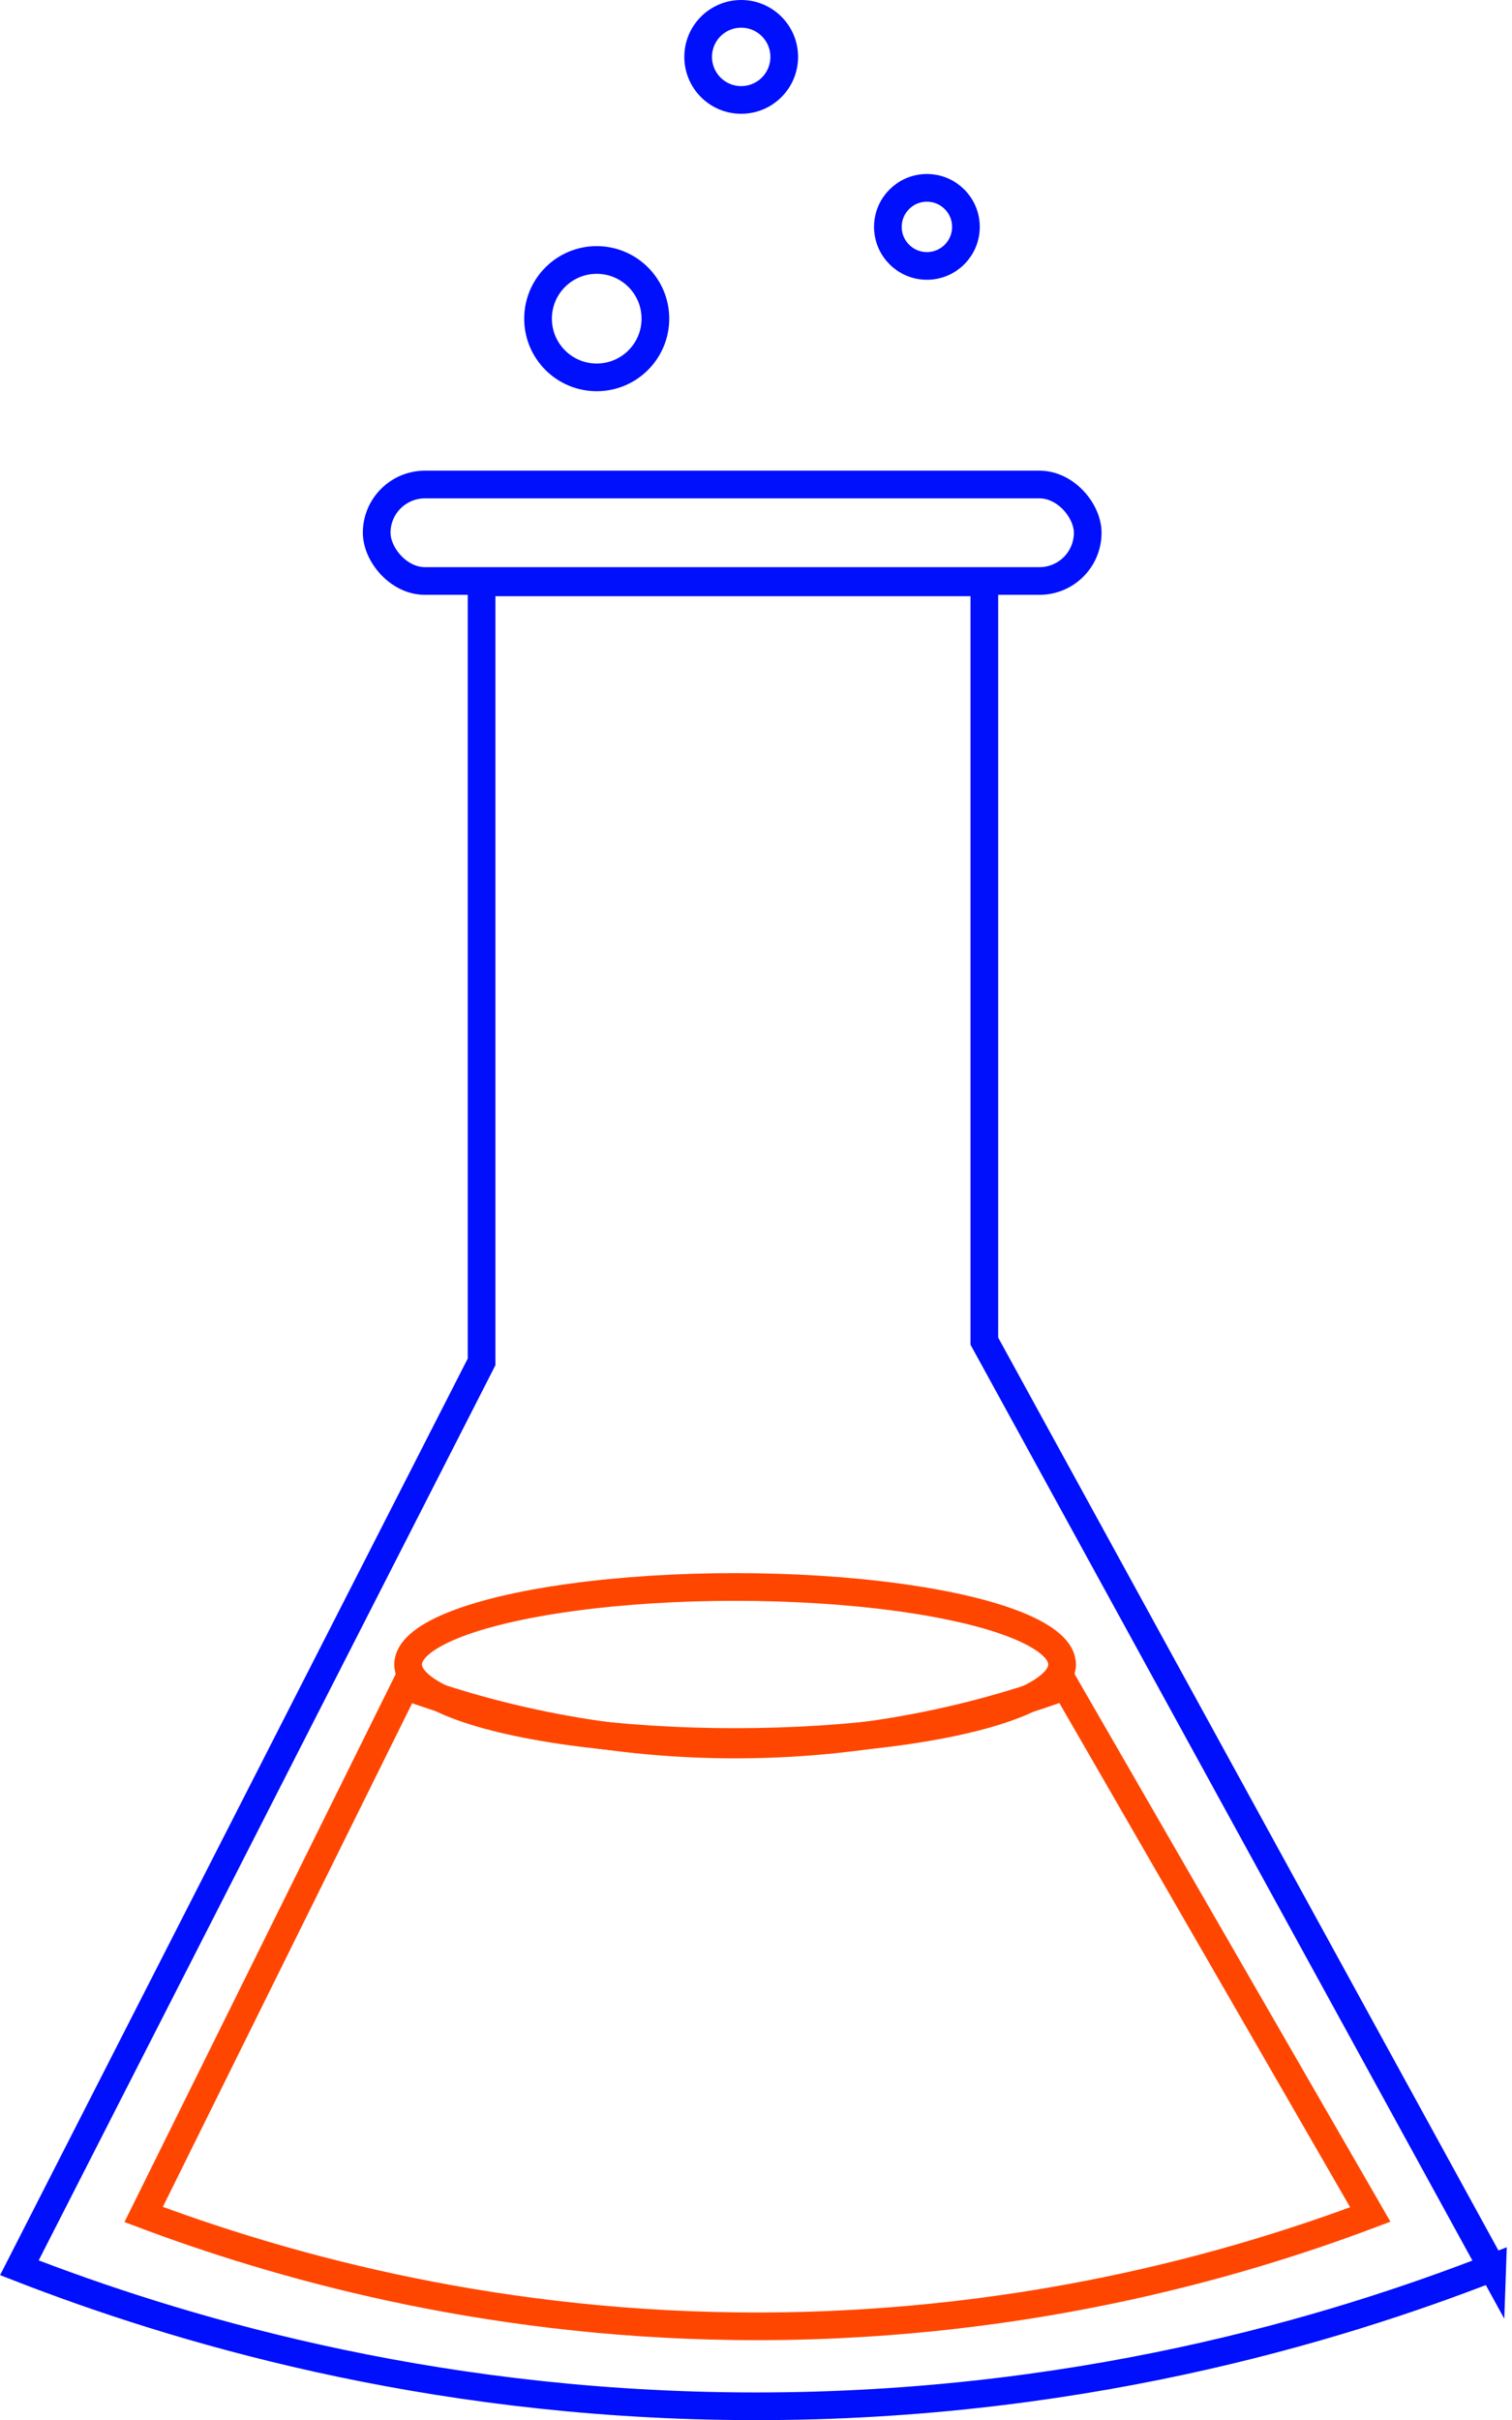
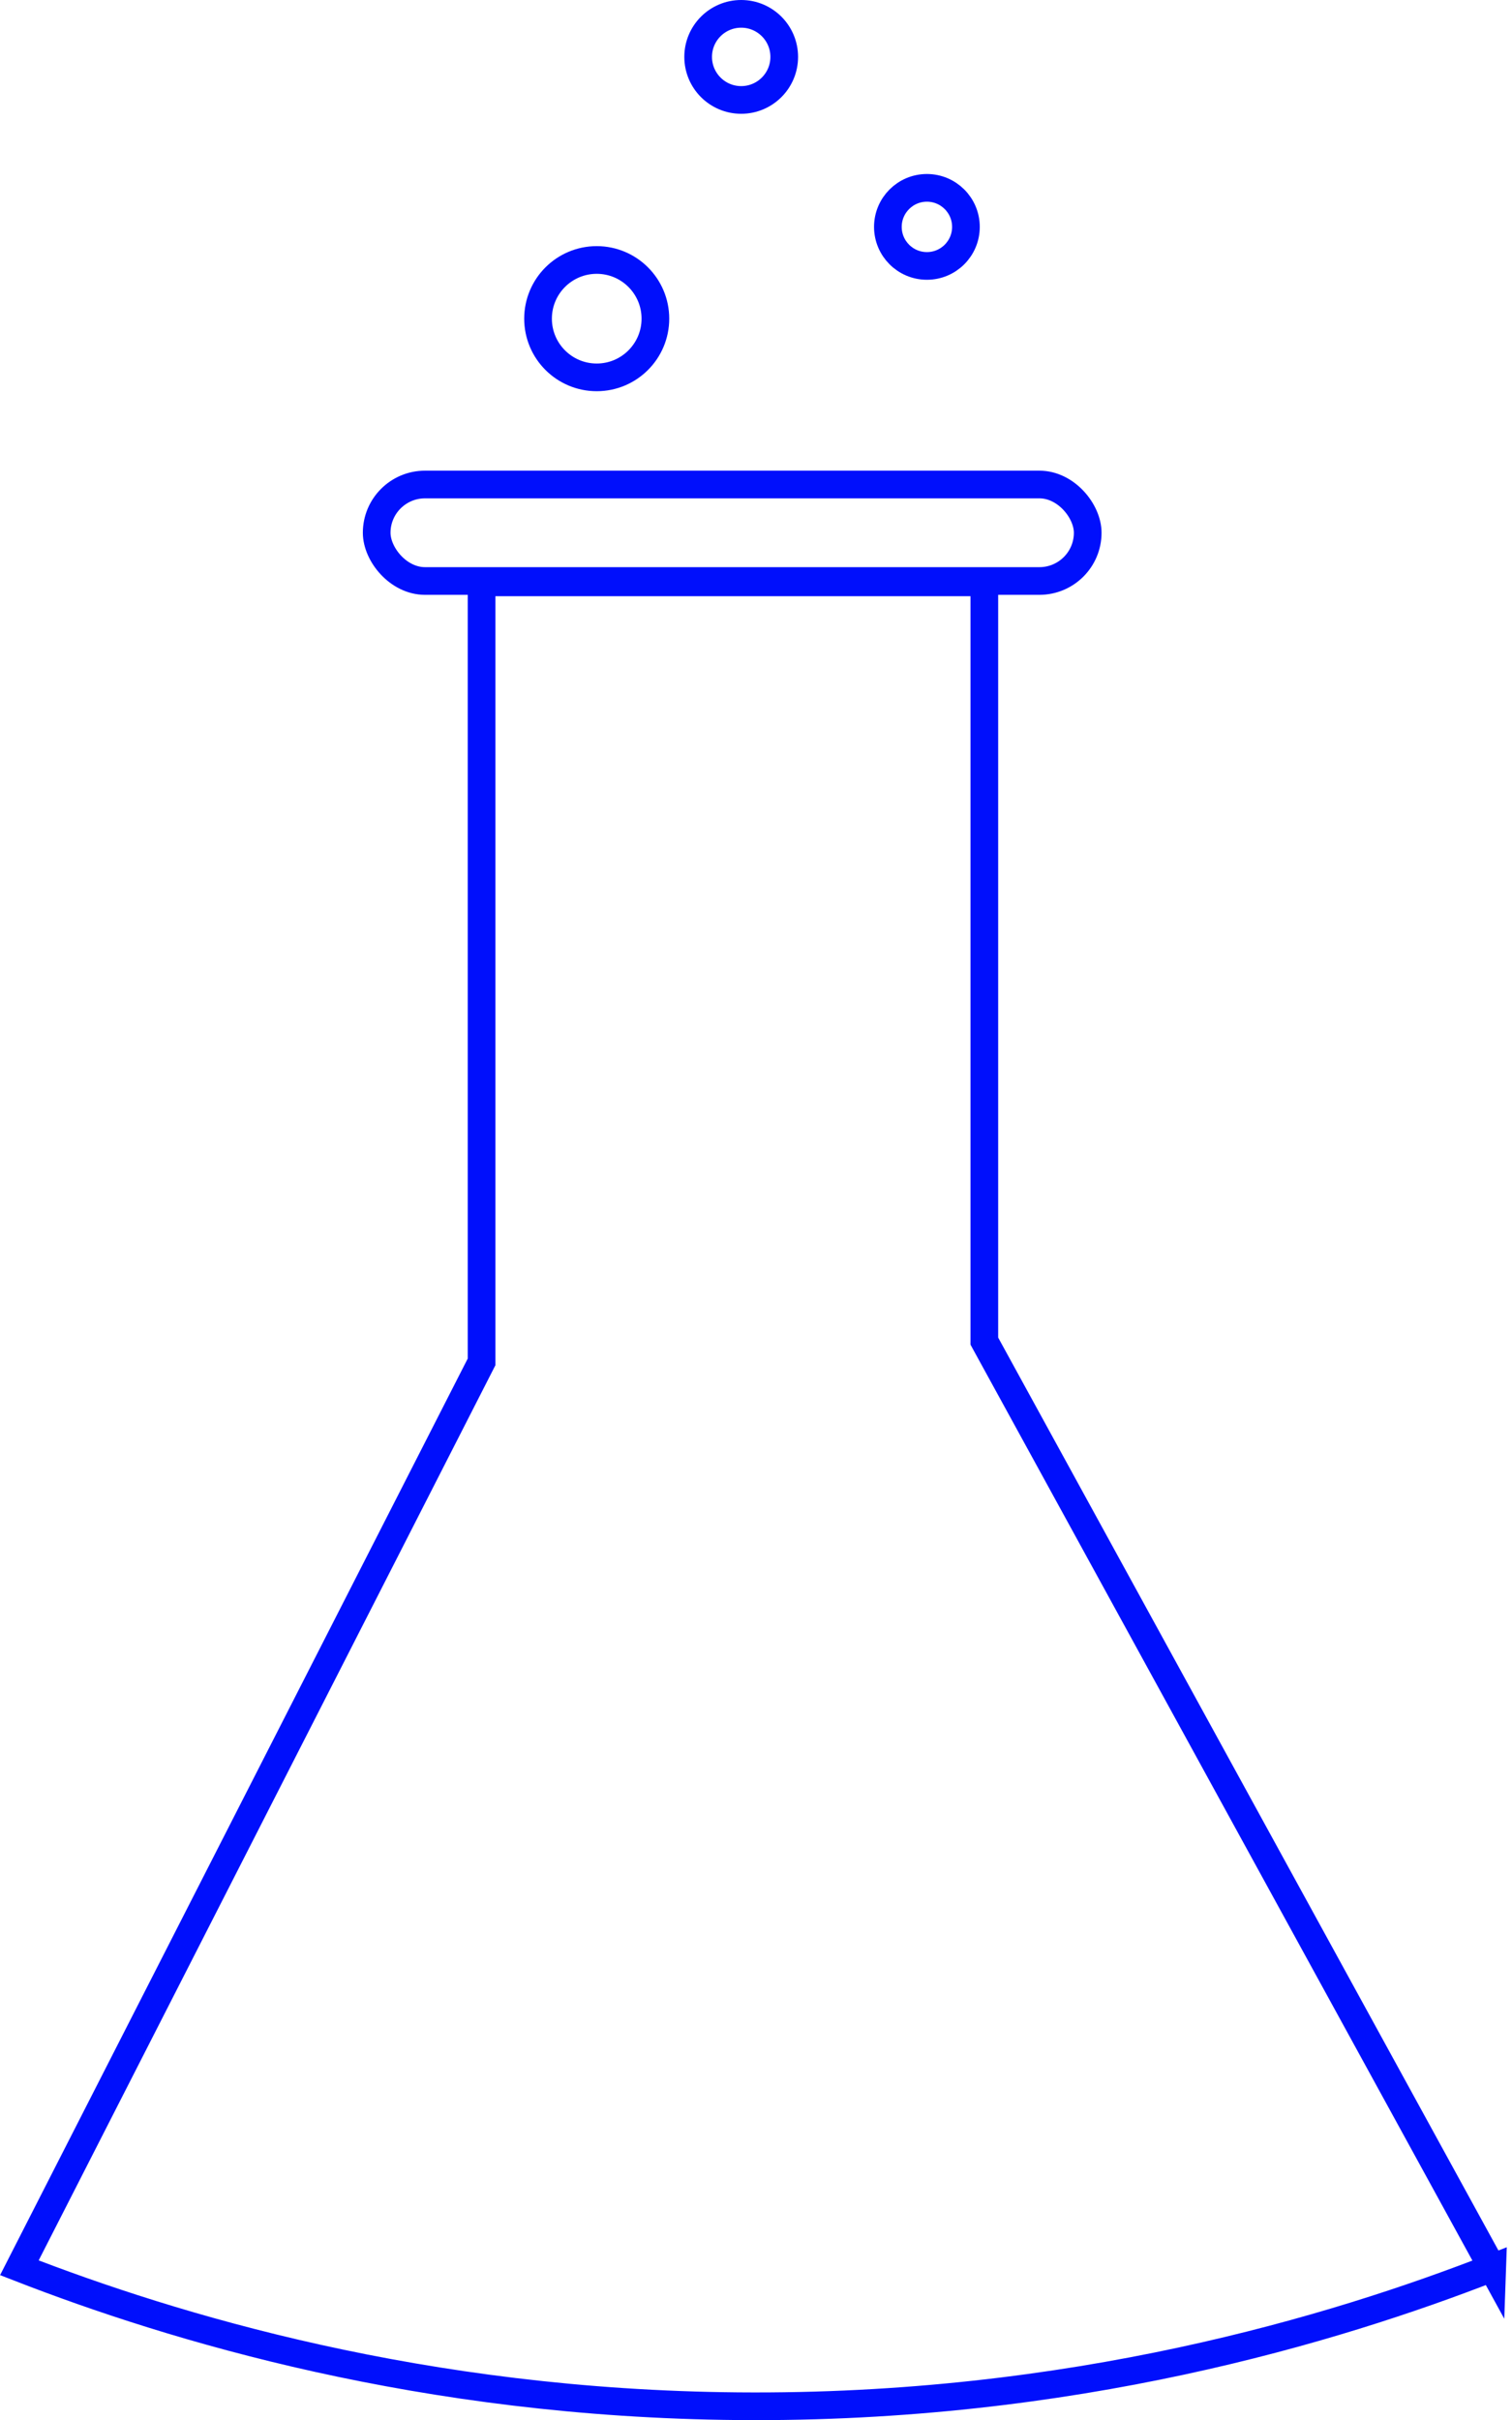
<svg xmlns="http://www.w3.org/2000/svg" id="Vrstva_1" data-name="Vrstva 1" viewBox="0 0 109.26 174.83">
  <defs>
    <style>
      .cls-1 {
        stroke: #000ffc;
      }

      .cls-1, .cls-2 {
        fill: none;
        stroke-miterlimit: 10;
        stroke-width: 2px;
      }

      .cls-2 {
        stroke: #ff4600;
      }
    </style>
  </defs>
  <rect class="cls-1" x="27.22" y="35" width="51.38" height="6.97" rx="3.49" ry="3.49" />
  <path class="cls-1" d="m107.83,163.82c-11.35,4.42-30.39,10.22-54.5,10-22.78-.2-40.83-5.68-51.93-10,11.13-21.81,22.27-43.63,33.4-65.44v-56.31h36.33v54.81l36.7,66.95Z" />
-   <path class="cls-2" d="m29.29,121.8c5.21,1.9,13.57,4.25,24.04,4.22,10.29-.03,18.5-2.33,23.67-4.22,7.34,12.72,14.68,25.45,22.02,38.17-9.71,3.66-25.72,8.32-45.88,8.07-18.56-.23-33.37-4.54-42.76-8.07,6.3-12.72,12.6-25.45,18.9-38.17Z" />
-   <ellipse class="cls-2" cx="53.12" cy="120.24" rx="23.63" ry="5.6" />
  <circle class="cls-1" cx="43.12" cy="23.02" r="4.24" />
  <circle class="cls-1" cx="53.56" cy="4.11" r="3.11" />
  <circle class="cls-1" cx="66.98" cy="16.39" r="2.82" />
</svg>